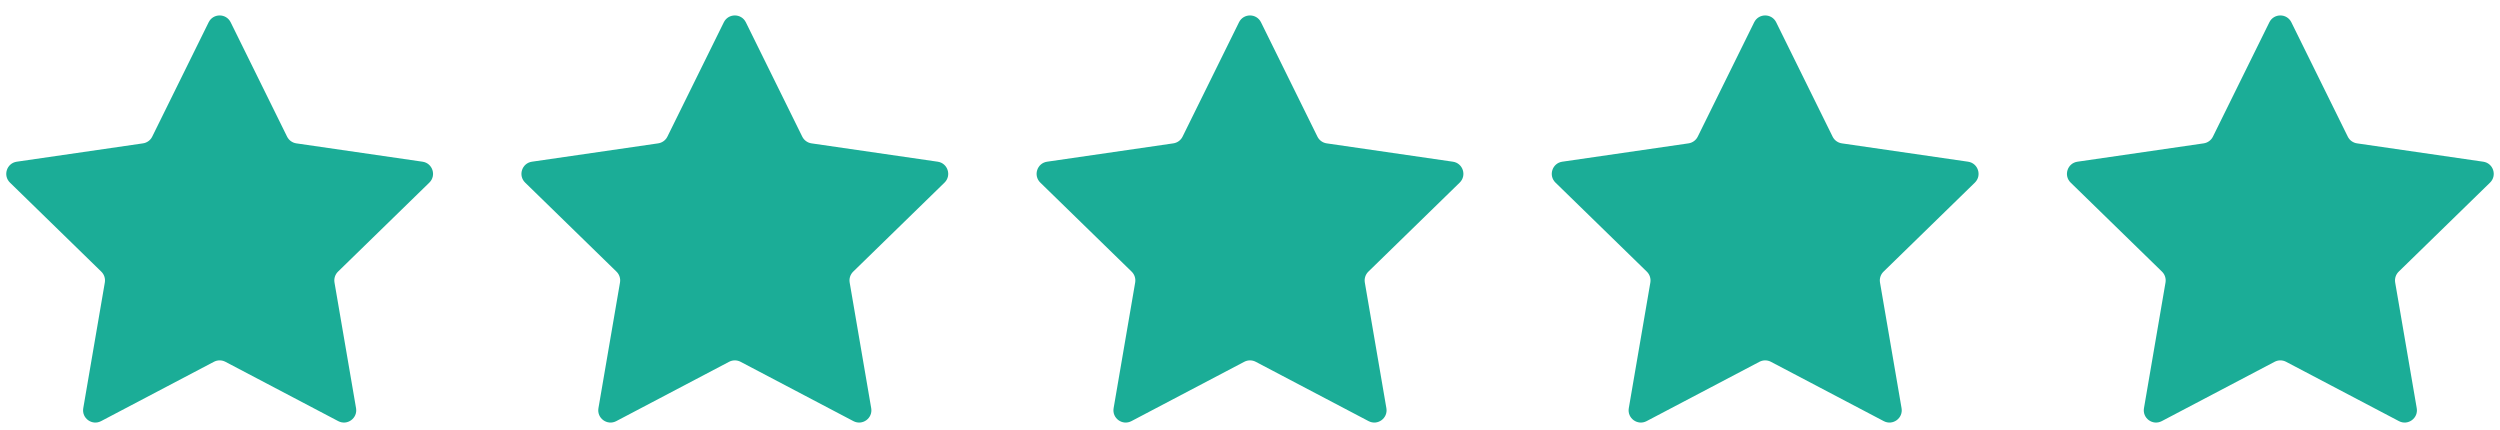
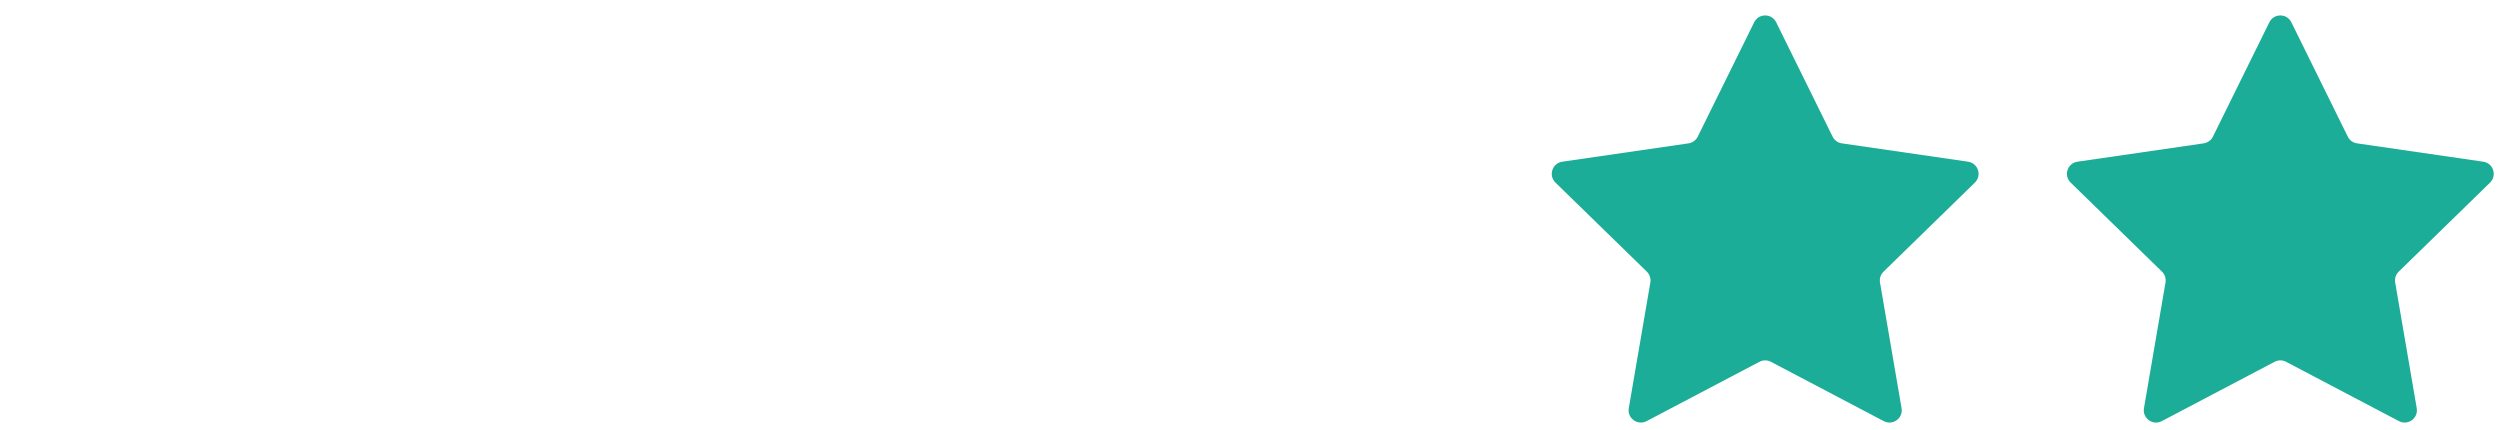
<svg xmlns="http://www.w3.org/2000/svg" width="128" height="22" viewBox="0 0 128 22" fill="none">
-   <path d="M10.683 1.141C10.914 0.674 11.579 0.674 11.81 1.141L14.699 6.997C14.791 7.182 14.968 7.31 15.172 7.34L21.634 8.279C22.149 8.354 22.355 8.987 21.982 9.35L17.306 13.908C17.158 14.052 17.091 14.26 17.126 14.464L18.23 20.9C18.317 21.413 17.779 21.804 17.318 21.562L11.539 18.523C11.356 18.427 11.137 18.427 10.954 18.523L5.175 21.562C4.714 21.804 4.175 21.413 4.263 20.9L5.367 14.464C5.402 14.26 5.335 14.052 5.186 13.908L0.511 9.35C0.138 8.987 0.344 8.354 0.859 8.279L7.321 7.34C7.525 7.31 7.702 7.182 7.793 6.997L10.683 1.141Z" fill="#1BAD97" />
-   <path d="M37.06 1.141C37.291 0.674 37.956 0.674 38.187 1.141L41.076 6.997C41.168 7.182 41.345 7.31 41.549 7.34L48.011 8.279C48.526 8.354 48.732 8.987 48.359 9.35L43.683 13.908C43.535 14.052 43.468 14.26 43.503 14.464L44.606 20.9C44.694 21.413 44.156 21.804 43.695 21.562L37.916 18.523C37.733 18.427 37.514 18.427 37.331 18.523L31.552 21.562C31.091 21.804 30.552 21.413 30.64 20.9L31.744 14.464C31.779 14.26 31.712 14.052 31.564 13.908L26.888 9.35C26.515 8.987 26.721 8.354 27.236 8.279L33.697 7.34C33.902 7.31 34.079 7.182 34.17 6.997L37.06 1.141Z" fill="#1BAD97" />
-   <path d="M63.437 1.141C63.667 0.674 64.333 0.674 64.563 1.141L67.453 6.997C67.545 7.182 67.721 7.31 67.926 7.34L74.388 8.279C74.903 8.354 75.109 8.987 74.736 9.35L70.06 13.908C69.912 14.052 69.844 14.26 69.879 14.464L70.983 20.9C71.071 21.413 70.533 21.804 70.072 21.562L64.292 18.523C64.109 18.427 63.891 18.427 63.708 18.523L57.928 21.562C57.468 21.804 56.929 21.413 57.017 20.9L58.121 14.464C58.156 14.26 58.088 14.052 57.94 13.908L53.264 9.35C52.892 8.987 53.097 8.354 53.612 8.279L60.074 7.34C60.279 7.31 60.456 7.182 60.547 6.997L63.437 1.141Z" fill="#1BAD97" />
  <path d="M89.814 1.141C90.044 0.674 90.71 0.674 90.94 1.141L93.83 6.997C93.921 7.182 94.098 7.31 94.303 7.34L100.765 8.279C101.28 8.354 101.485 8.987 101.113 9.35L96.437 13.908C96.289 14.052 96.221 14.26 96.256 14.464L97.36 20.9C97.448 21.413 96.909 21.804 96.449 21.562L90.669 18.523C90.486 18.427 90.267 18.427 90.085 18.523L84.305 21.562C83.844 21.804 83.306 21.413 83.394 20.9L84.498 14.464C84.532 14.26 84.465 14.052 84.317 13.908L79.641 9.35C79.268 8.987 79.474 8.354 79.989 8.279L86.451 7.34C86.656 7.31 86.832 7.182 86.924 6.997L89.814 1.141Z" fill="#1BAD97" />
  <path d="M116.191 1.141C116.421 0.674 117.087 0.674 117.317 1.141L120.207 6.997C120.298 7.182 120.475 7.31 120.68 7.34L127.141 8.279C127.657 8.354 127.862 8.987 127.49 9.35L122.814 13.908C122.666 14.052 122.598 14.26 122.633 14.464L123.737 20.9C123.825 21.413 123.286 21.804 122.826 21.562L117.046 18.523C116.863 18.427 116.644 18.427 116.462 18.523L110.682 21.562C110.221 21.804 109.683 21.413 109.771 20.9L110.874 14.464C110.909 14.26 110.842 14.052 110.694 13.908L106.018 9.35C105.645 8.987 105.851 8.354 106.366 8.279L112.828 7.34C113.032 7.31 113.209 7.182 113.301 6.997L116.191 1.141Z" fill="#1BAD97" />
</svg>